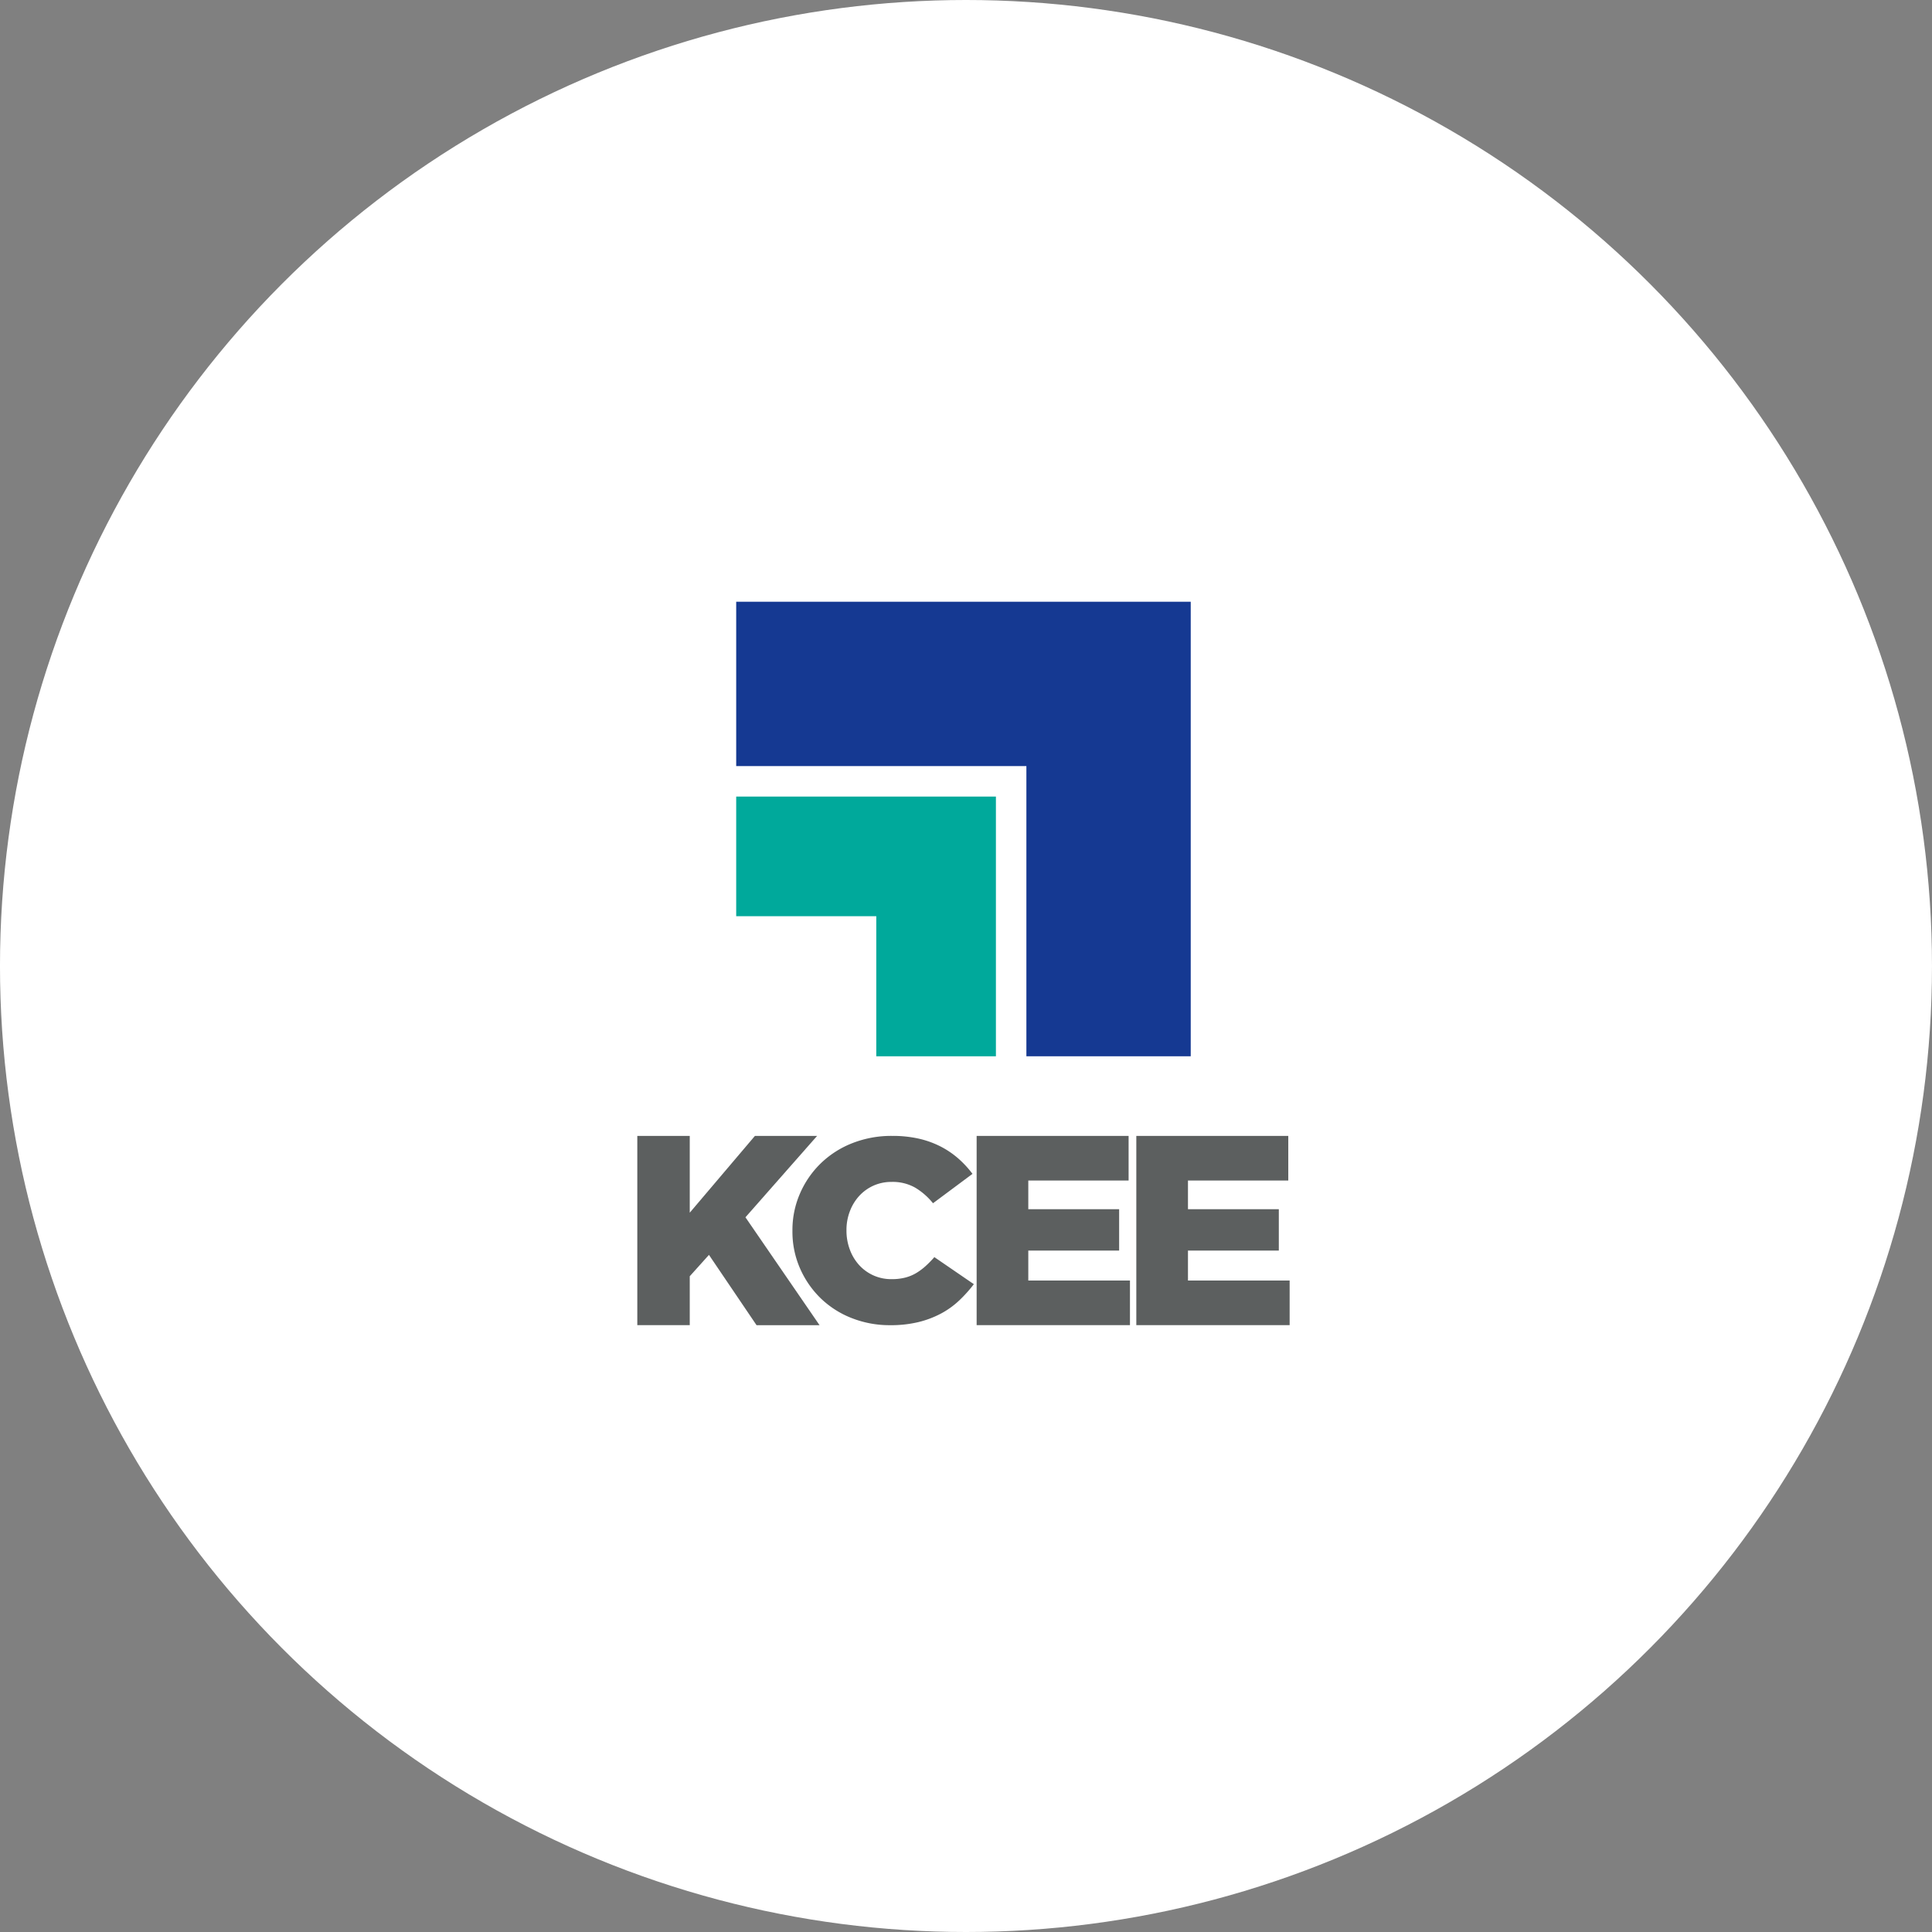
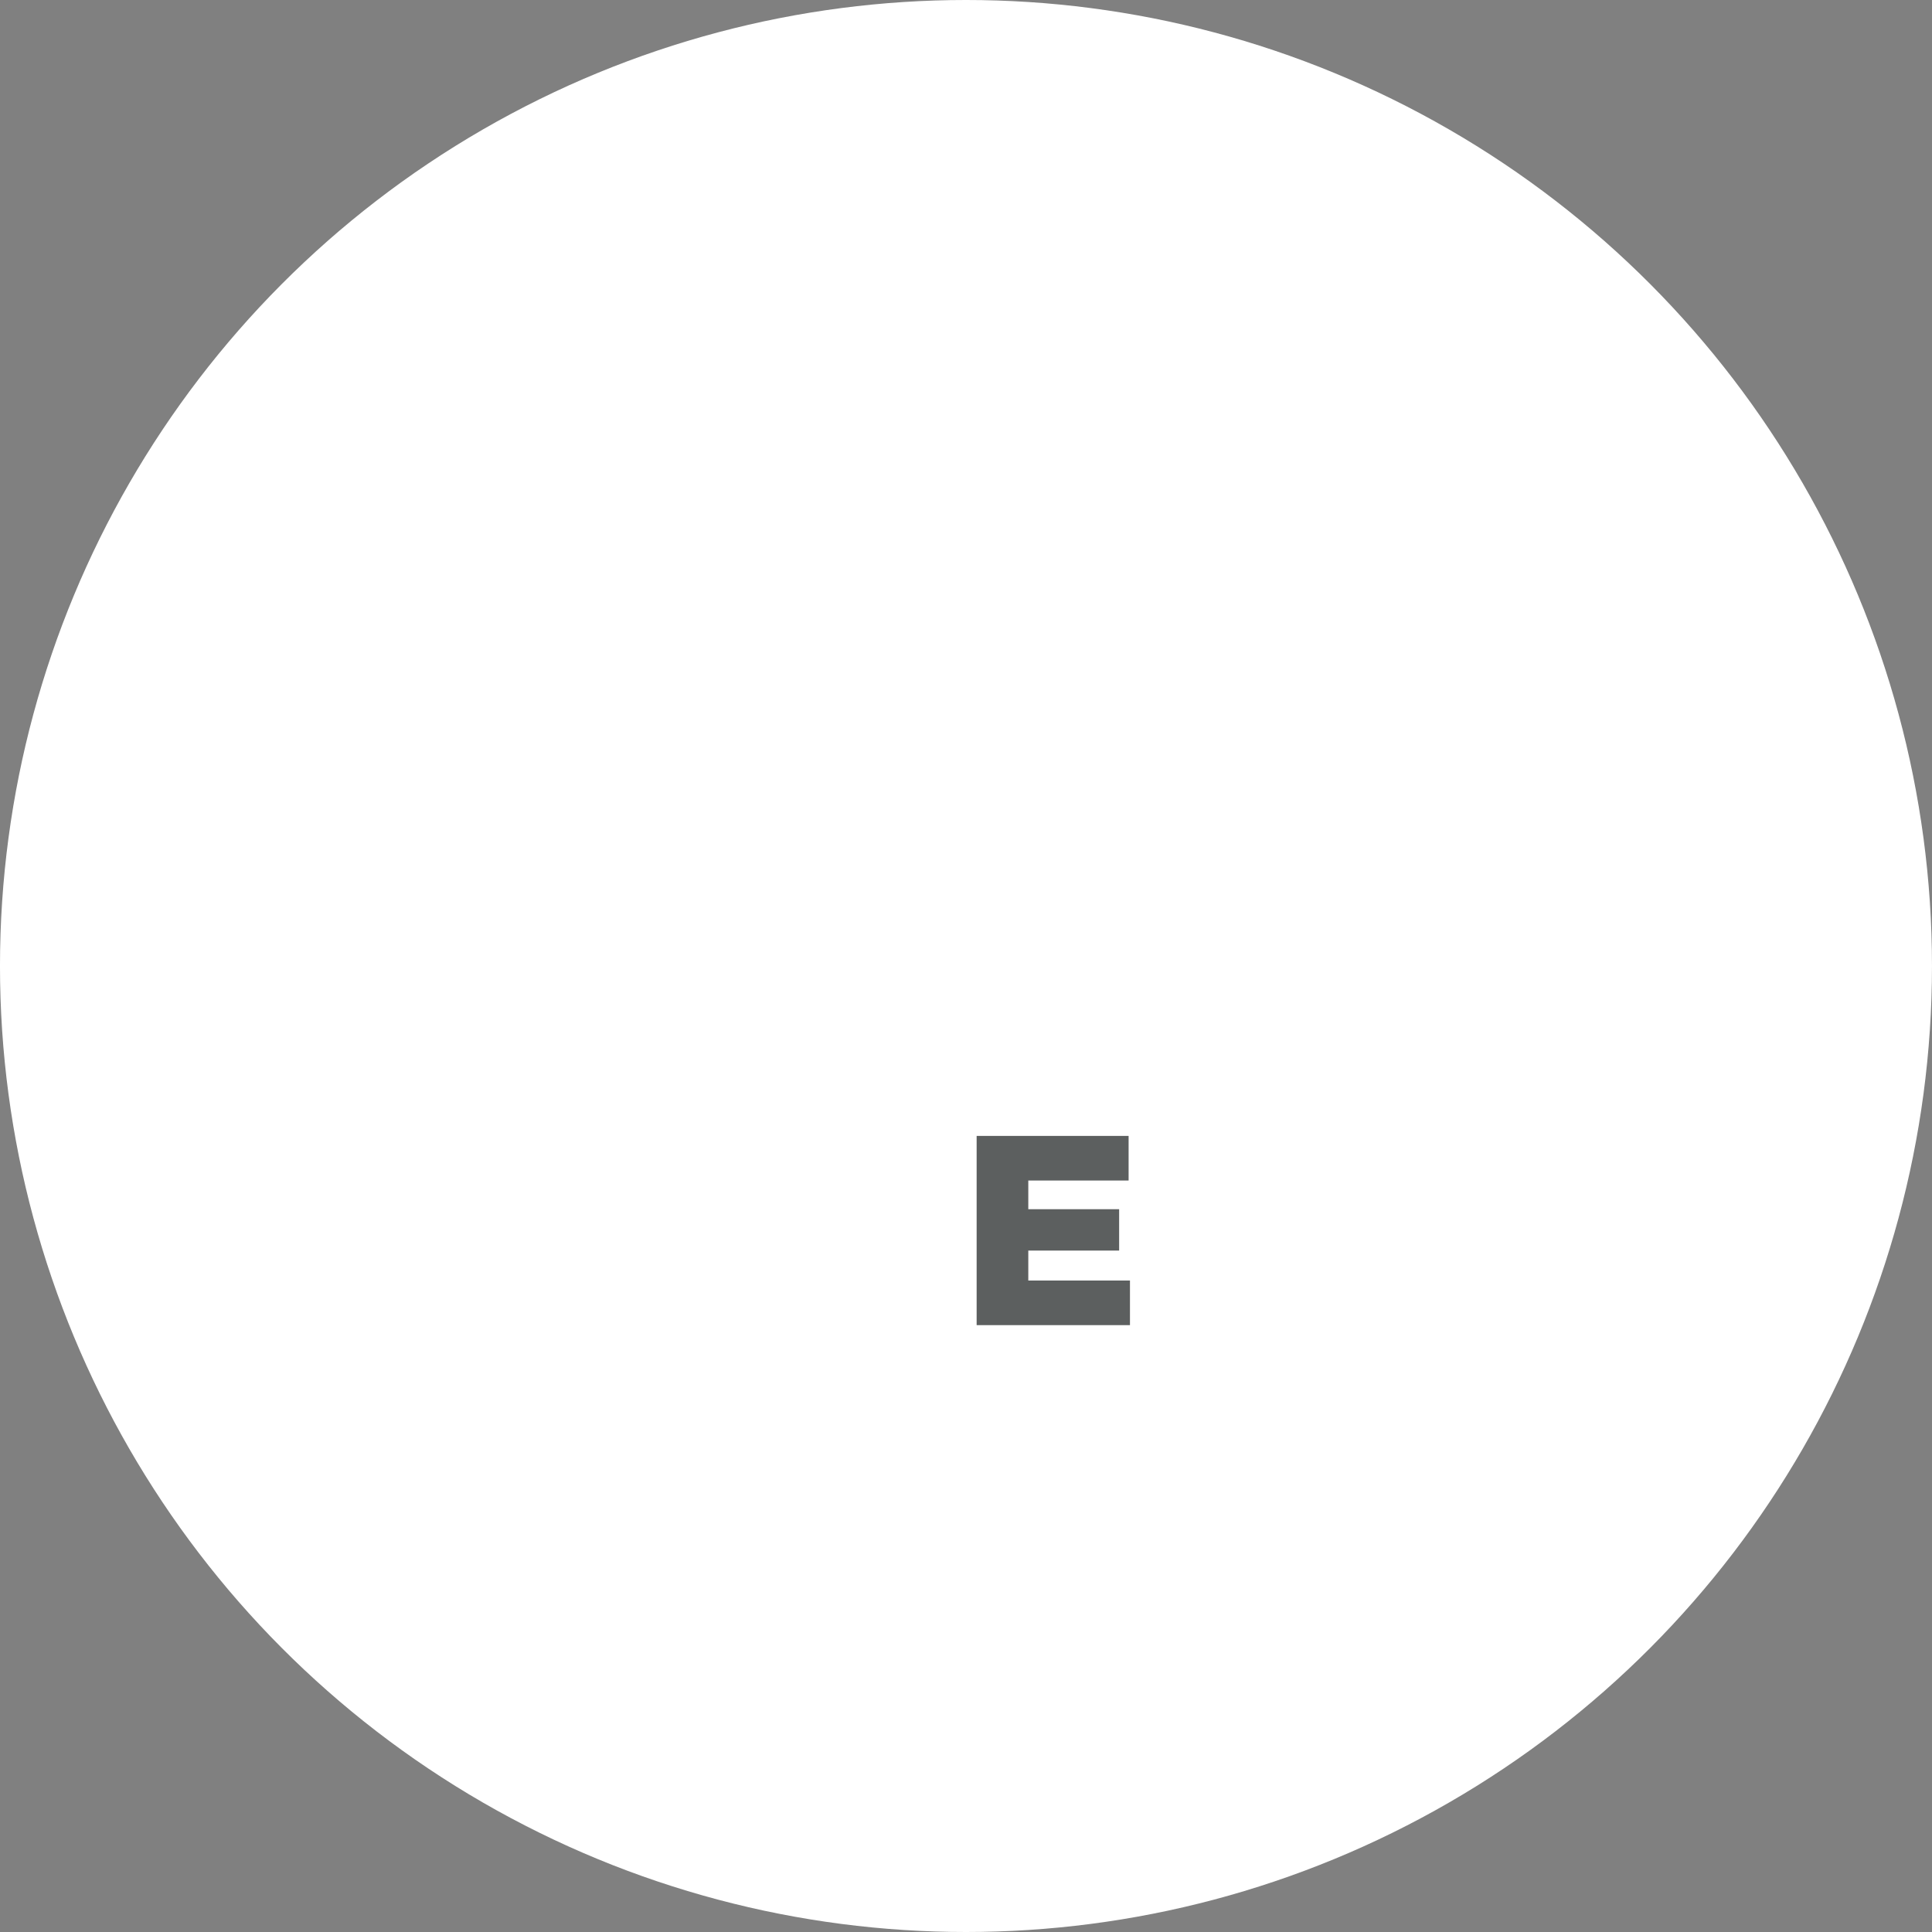
<svg xmlns="http://www.w3.org/2000/svg" width="128" height="128" viewBox="0 0 128 128">
  <rect x="0" y="0" width="128" height="128" fill="#808080" stroke="none" />
  <circle cx="64" cy="64" r="64" transform="translate(-0.001 0)" fill="#fff" />
  <g transform="translate(42.223 39.867)">
    <g transform="translate(6.552)">
-       <path d="M-373.078-3211.748v7.926h9.281v9.281h7.926v-17.207Z" transform="translate(373.078 3224.656)" fill="#00a99b" />
-       <path d="M-373.078-3263.516v10.888h19.226v19.226h10.888v-30.114Z" transform="translate(373.078 3263.516)" fill="#153992" />
-     </g>
+       </g>
    <g transform="translate(0 35.39)">
-       <path d="M-399.356-3121.581h3.475v5.087l4.317-5.087h4.12l-4.747,5.392,4.909,7.148h-4.174l-3.153-4.658-1.272,1.415v3.242h-3.475Z" transform="translate(399.356 3121.581)" fill="#5c5f5f" />
-       <path d="M-351.67-3109.041a6.832,6.832,0,0,1-2.526-.465,6.188,6.188,0,0,1-2.051-1.3,6.243,6.243,0,0,1-1.38-1.981,6.051,6.051,0,0,1-.51-2.489v-.034a6.051,6.051,0,0,1,.5-2.455,6.249,6.249,0,0,1,1.379-2,6.314,6.314,0,0,1,2.087-1.335,7.066,7.066,0,0,1,2.643-.482,7.862,7.862,0,0,1,1.756.181,6.171,6.171,0,0,1,1.442.517,5.8,5.8,0,0,1,1.182.8,6.685,6.685,0,0,1,.94,1.017l-2.616,1.947a4.456,4.456,0,0,0-1.182-1.034,3.026,3.026,0,0,0-1.559-.379,2.879,2.879,0,0,0-1.21.25,2.888,2.888,0,0,0-.94.68,3.154,3.154,0,0,0-.618,1.016,3.446,3.446,0,0,0-.224,1.241v.034a3.558,3.558,0,0,0,.224,1.266,3.127,3.127,0,0,0,.618,1.025,2.876,2.876,0,0,0,.94.68,2.868,2.868,0,0,0,1.21.25,3.57,3.57,0,0,0,.887-.1,2.75,2.75,0,0,0,.735-.3,3.952,3.952,0,0,0,.627-.465,7.03,7.03,0,0,0,.582-.594l2.616,1.792a9.117,9.117,0,0,1-.976,1.085,5.6,5.6,0,0,1-1.2.861,6.406,6.406,0,0,1-1.505.568A7.793,7.793,0,0,1-351.67-3109.041Z" transform="translate(368.415 3121.581)" fill="#5c5f5f" />
      <path d="M-309.188-3121.581h10.068v2.956h-6.646v1.9h6.019v2.741h-6.019V-3112h6.736v2.956h-10.158Z" transform="translate(331.67 3121.581)" fill="#5c5f5f" />
-       <path d="M-266.762-3121.581h10.068v2.956h-6.646v1.9h6.019v2.741h-6.019V-3112h6.736v2.956h-10.158Z" transform="translate(299.823 3121.581)" fill="#5c5f5f" />
    </g>
  </g>
</svg>